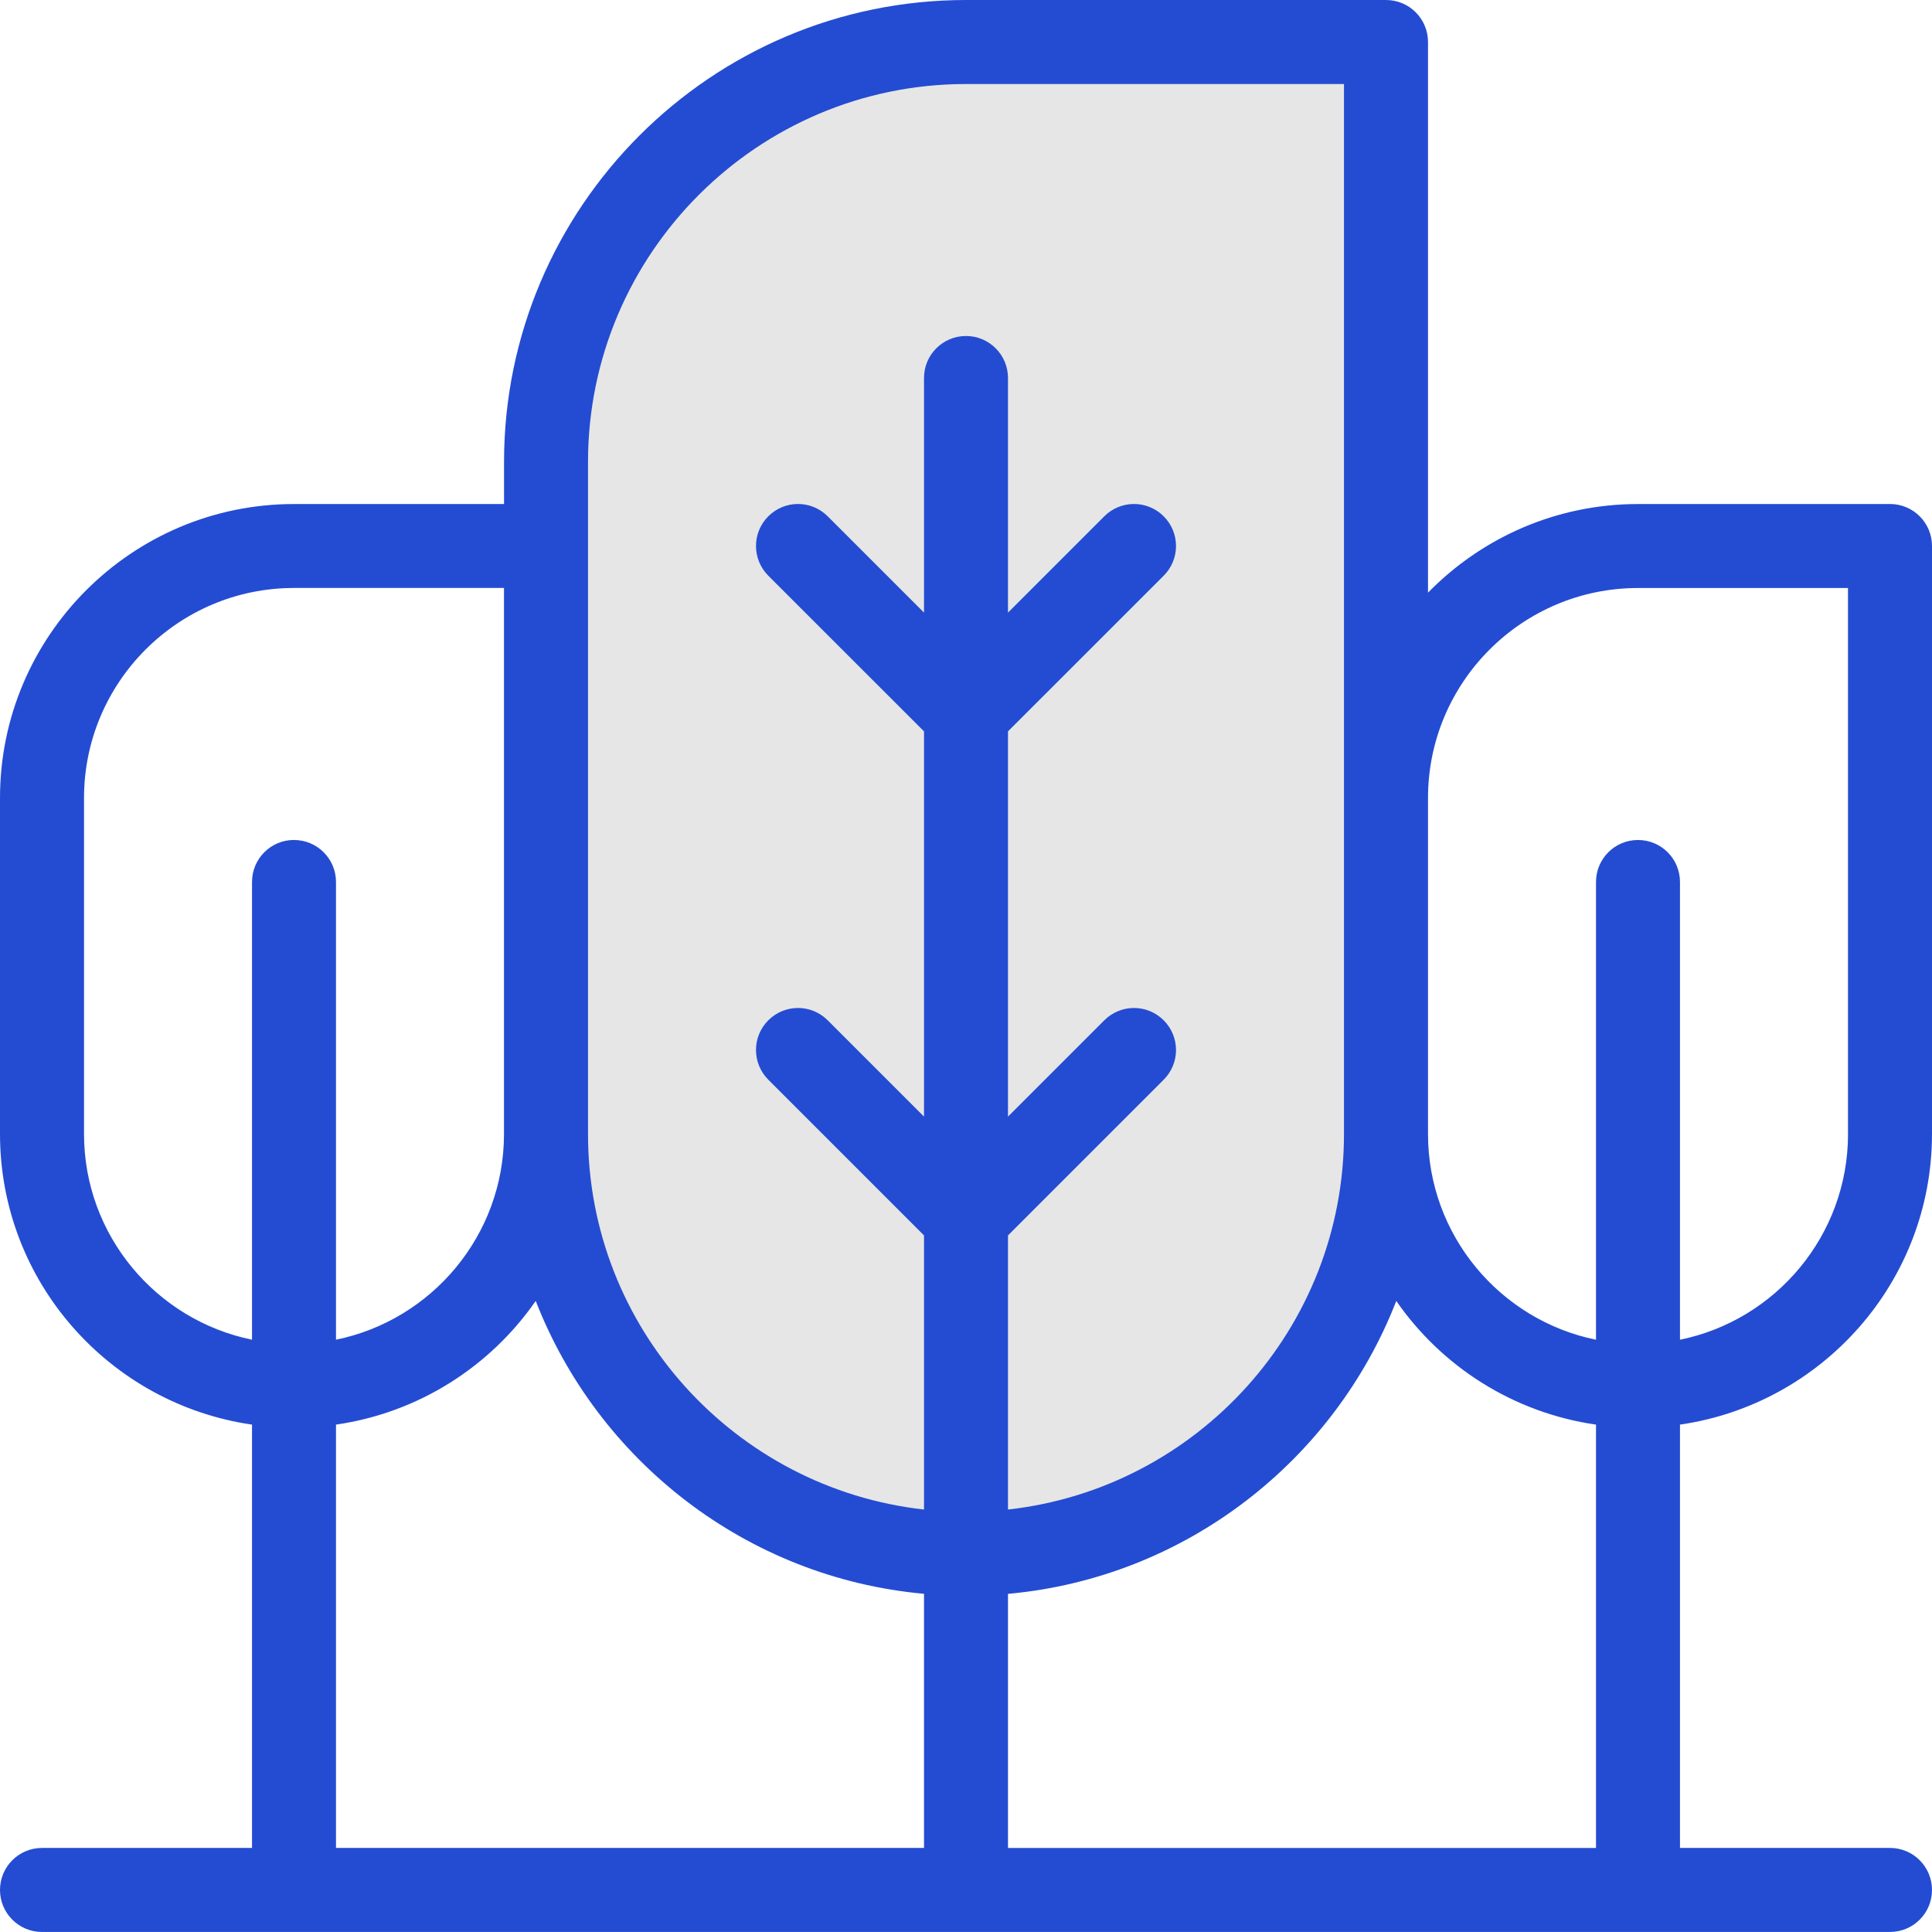
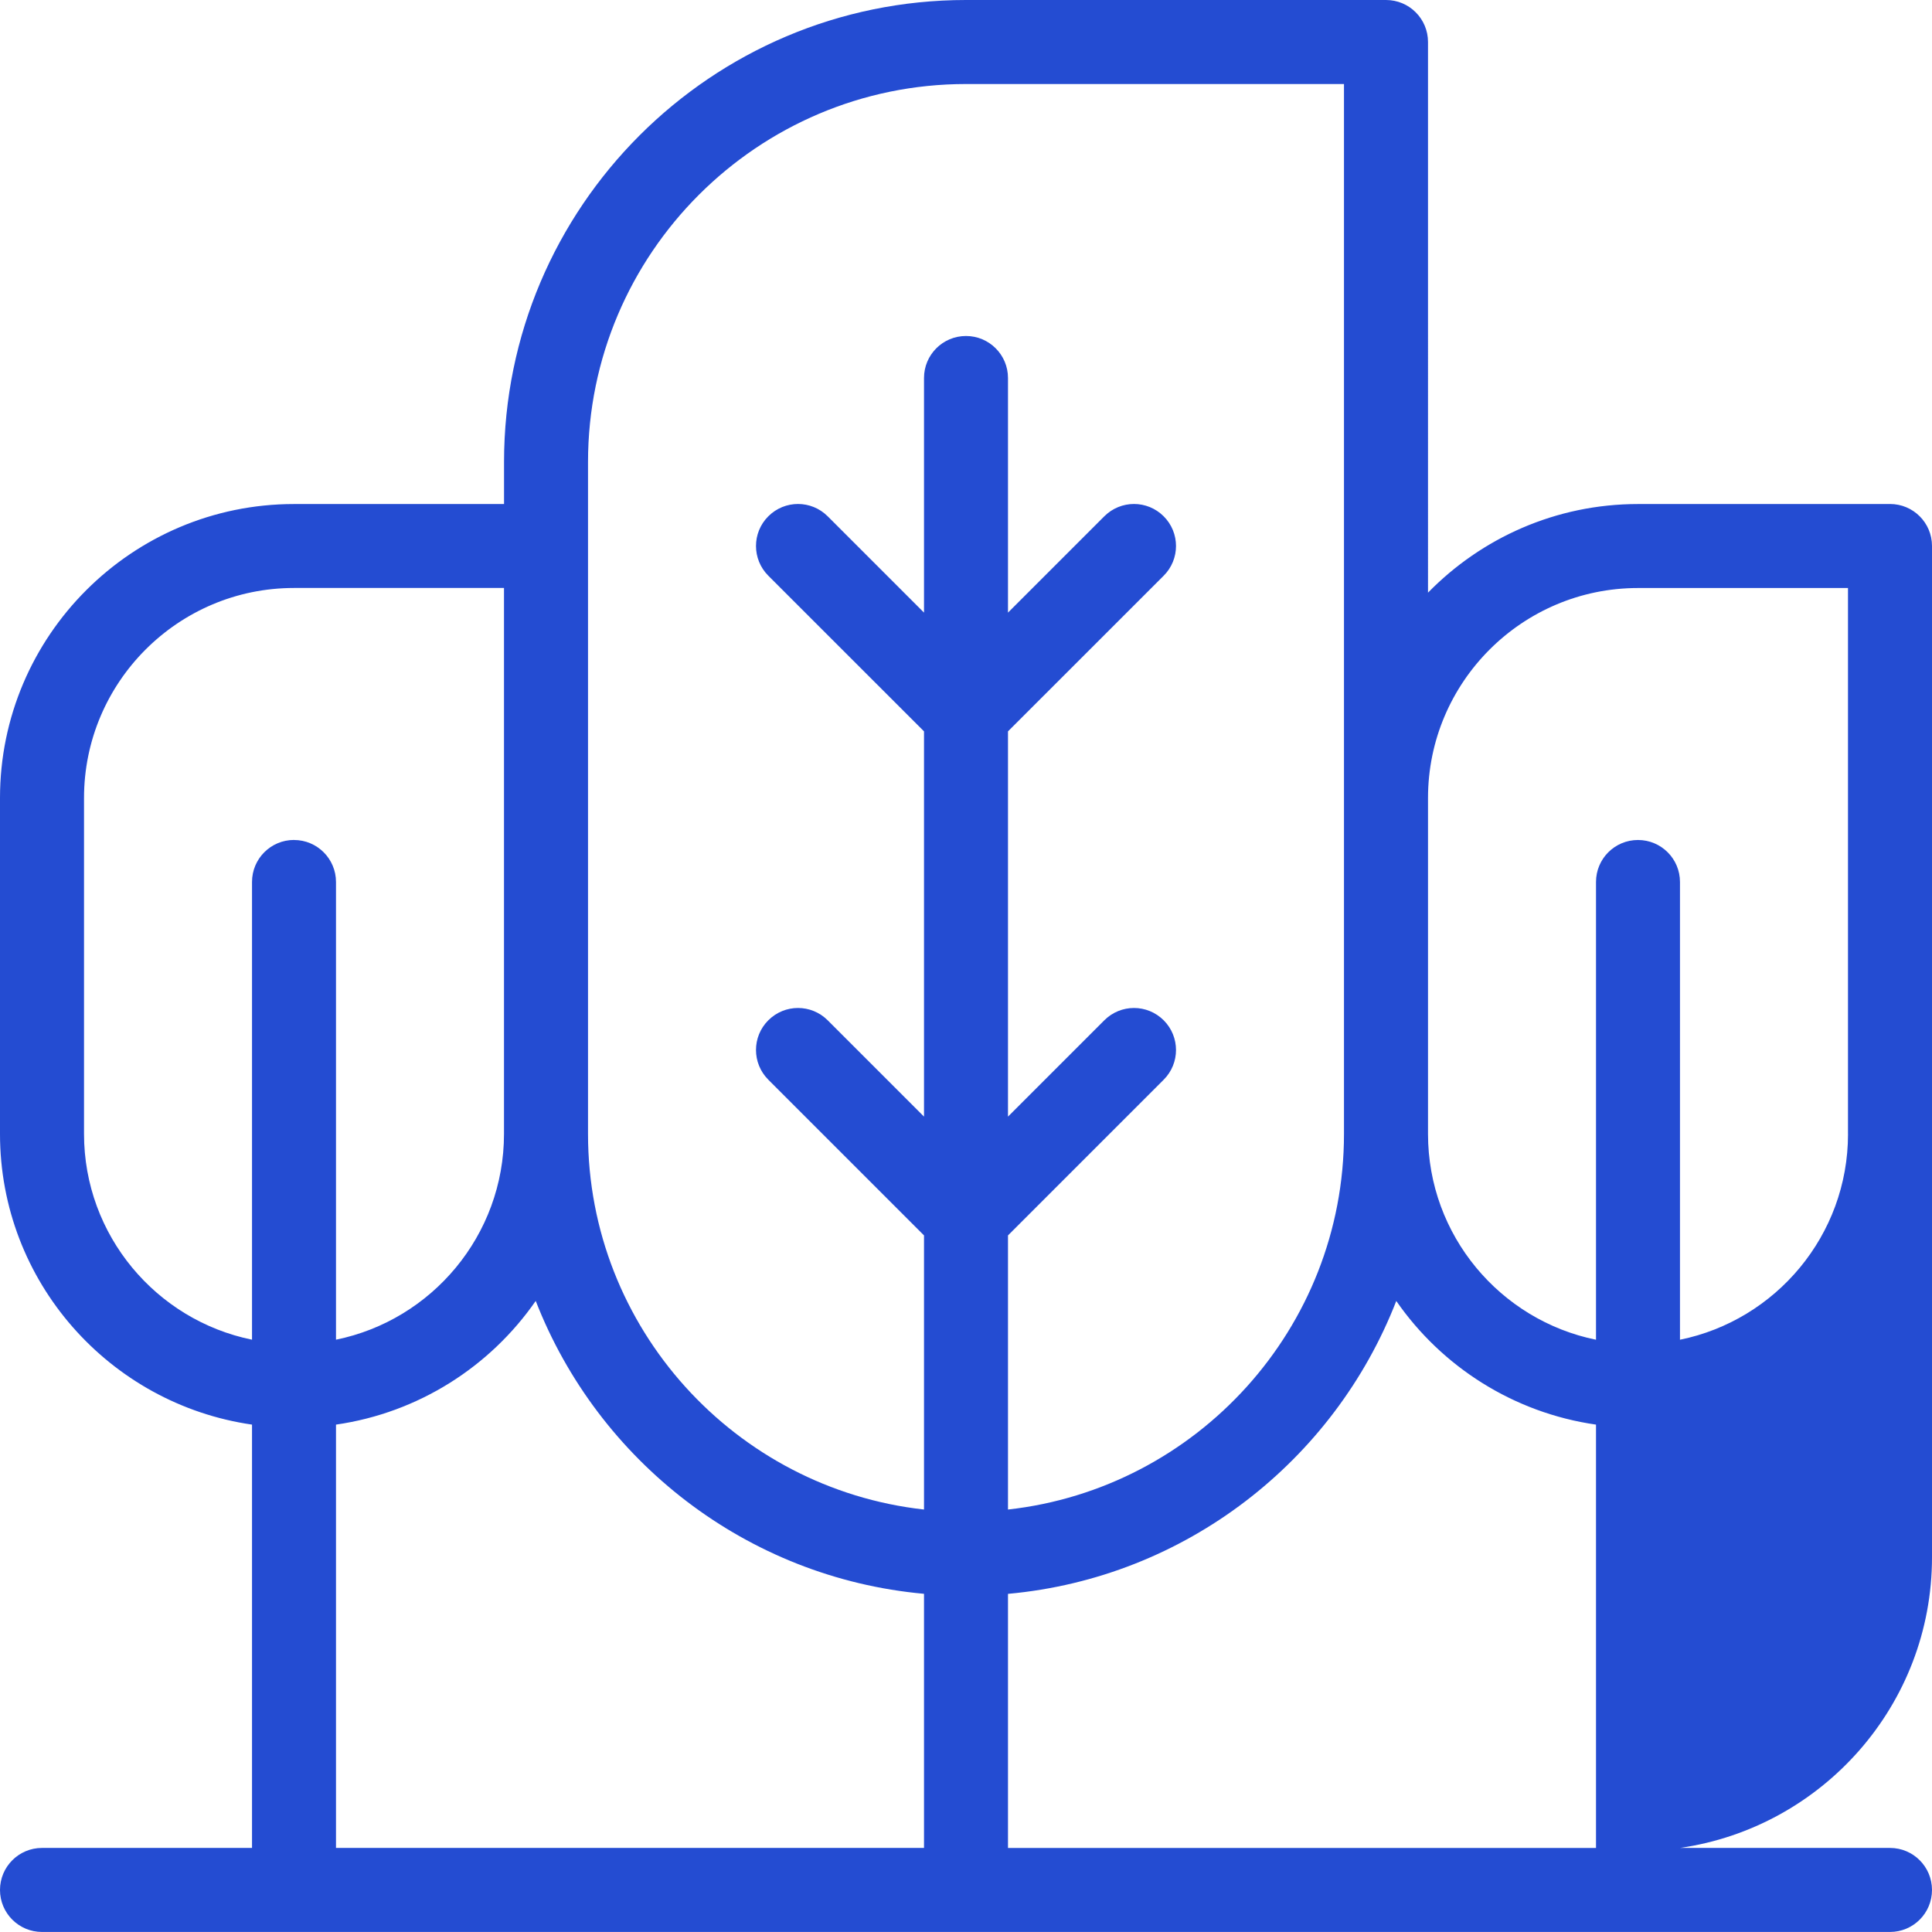
<svg xmlns="http://www.w3.org/2000/svg" width="45" height="45" viewBox="0 0 45 45">
  <g fill="none" fill-rule="evenodd">
    <g fill-rule="nonzero">
      <g>
-         <path fill="#E6E6E6" d="M32.4 26.333V1.2h-9.6c-5.3 0-9.6 4.33-9.6 9.667v15.466C13.2 31.67 17.5 36 22.8 36s9.6-4.33 9.6-9.667z" transform="translate(-142 -1272) translate(142 1272)" />
-         <path fill="#244CD2" d="M44.022 11.74h-5.87c-1.915 0-3.647.792-4.891 2.064V.978c0-.54-.437-.978-.978-.978H22.5c-5.933 0-10.76 4.828-10.76 10.76v.98H6.847C3.072 11.74 0 14.811 0 18.586v7.826c0 3.443 2.556 6.292 5.87 6.77v9.86H.978c-.54 0-.978.438-.978.979 0 .54.438.978.978.978h43.044c.54 0 .978-.437.978-.978 0-.541-.437-.979-.978-.979H39.13v-9.86c3.313-.478 5.87-3.327 5.87-6.77V12.717c0-.54-.437-.978-.978-.978zM6.848 19.564c-.54 0-.978.437-.978.978v10.662c-2.23-.454-3.913-2.43-3.913-4.792v-7.826c0-2.697 2.194-4.891 4.89-4.891h4.892v12.717c0 2.362-1.684 4.338-3.913 4.792V20.543c0-.54-.438-.978-.978-.978zm14.674 23.478H7.826v-9.86c1.923-.277 3.591-1.351 4.652-2.881 1.45 3.724 4.909 6.447 9.044 6.822v5.92zM22.5 7.826c-.54 0-.978.437-.978.978v5.465l-2.243-2.243c-.383-.383-1.001-.383-1.384 0-.382.382-.382 1 0 1.383l3.627 3.626v8.973l-2.243-2.243c-.383-.383-1.001-.383-1.384 0-.382.382-.382 1 0 1.383l3.627 3.627v6.385c-4.396-.489-7.826-4.222-7.826-8.747V10.761c0-4.855 3.95-8.804 8.804-8.804h8.804v24.456c0 4.524-3.43 8.258-7.826 8.747v-6.385l3.627-3.627c.382-.382.382-1 0-1.383-.383-.383-1.001-.383-1.384 0l-2.243 2.243v-8.973l3.627-3.626c.382-.383.382-1 0-1.383-.383-.383-1.001-.383-1.384 0l-2.243 2.243V8.804c0-.54-.438-.978-.978-.978zm14.674 35.217H23.478v-5.919c4.135-.375 7.595-3.098 9.044-6.822 1.06 1.53 2.729 2.604 4.652 2.88v9.861zm5.87-16.63c0 2.362-1.684 4.338-3.914 4.792V20.543c0-.54-.437-.978-.978-.978-.541 0-.978.437-.978.978v10.662c-2.23-.454-3.913-2.43-3.913-4.792v-7.826c0-2.697 2.194-4.891 4.891-4.891h4.891v12.717z" transform="translate(-142 -1272) translate(142 1272)" />
+         <path fill="#244CD2" d="M44.022 11.74h-5.87c-1.915 0-3.647.792-4.891 2.064V.978c0-.54-.437-.978-.978-.978H22.5c-5.933 0-10.76 4.828-10.76 10.76v.98H6.847C3.072 11.74 0 14.811 0 18.586v7.826c0 3.443 2.556 6.292 5.87 6.77v9.86H.978c-.54 0-.978.438-.978.979 0 .54.438.978.978.978h43.044c.54 0 .978-.437.978-.978 0-.541-.437-.979-.978-.979H39.13c3.313-.478 5.87-3.327 5.87-6.77V12.717c0-.54-.437-.978-.978-.978zM6.848 19.564c-.54 0-.978.437-.978.978v10.662c-2.23-.454-3.913-2.43-3.913-4.792v-7.826c0-2.697 2.194-4.891 4.89-4.891h4.892v12.717c0 2.362-1.684 4.338-3.913 4.792V20.543c0-.54-.438-.978-.978-.978zm14.674 23.478H7.826v-9.86c1.923-.277 3.591-1.351 4.652-2.881 1.45 3.724 4.909 6.447 9.044 6.822v5.92zM22.5 7.826c-.54 0-.978.437-.978.978v5.465l-2.243-2.243c-.383-.383-1.001-.383-1.384 0-.382.382-.382 1 0 1.383l3.627 3.626v8.973l-2.243-2.243c-.383-.383-1.001-.383-1.384 0-.382.382-.382 1 0 1.383l3.627 3.627v6.385c-4.396-.489-7.826-4.222-7.826-8.747V10.761c0-4.855 3.95-8.804 8.804-8.804h8.804v24.456c0 4.524-3.43 8.258-7.826 8.747v-6.385l3.627-3.627c.382-.382.382-1 0-1.383-.383-.383-1.001-.383-1.384 0l-2.243 2.243v-8.973l3.627-3.626c.382-.383.382-1 0-1.383-.383-.383-1.001-.383-1.384 0l-2.243 2.243V8.804c0-.54-.438-.978-.978-.978zm14.674 35.217H23.478v-5.919c4.135-.375 7.595-3.098 9.044-6.822 1.06 1.53 2.729 2.604 4.652 2.88v9.861zm5.87-16.63c0 2.362-1.684 4.338-3.914 4.792V20.543c0-.54-.437-.978-.978-.978-.541 0-.978.437-.978.978v10.662c-2.23-.454-3.913-2.43-3.913-4.792v-7.826c0-2.697 2.194-4.891 4.891-4.891h4.891v12.717z" transform="translate(-142 -1272) translate(142 1272)" />
      </g>
    </g>
  </g>
</svg>